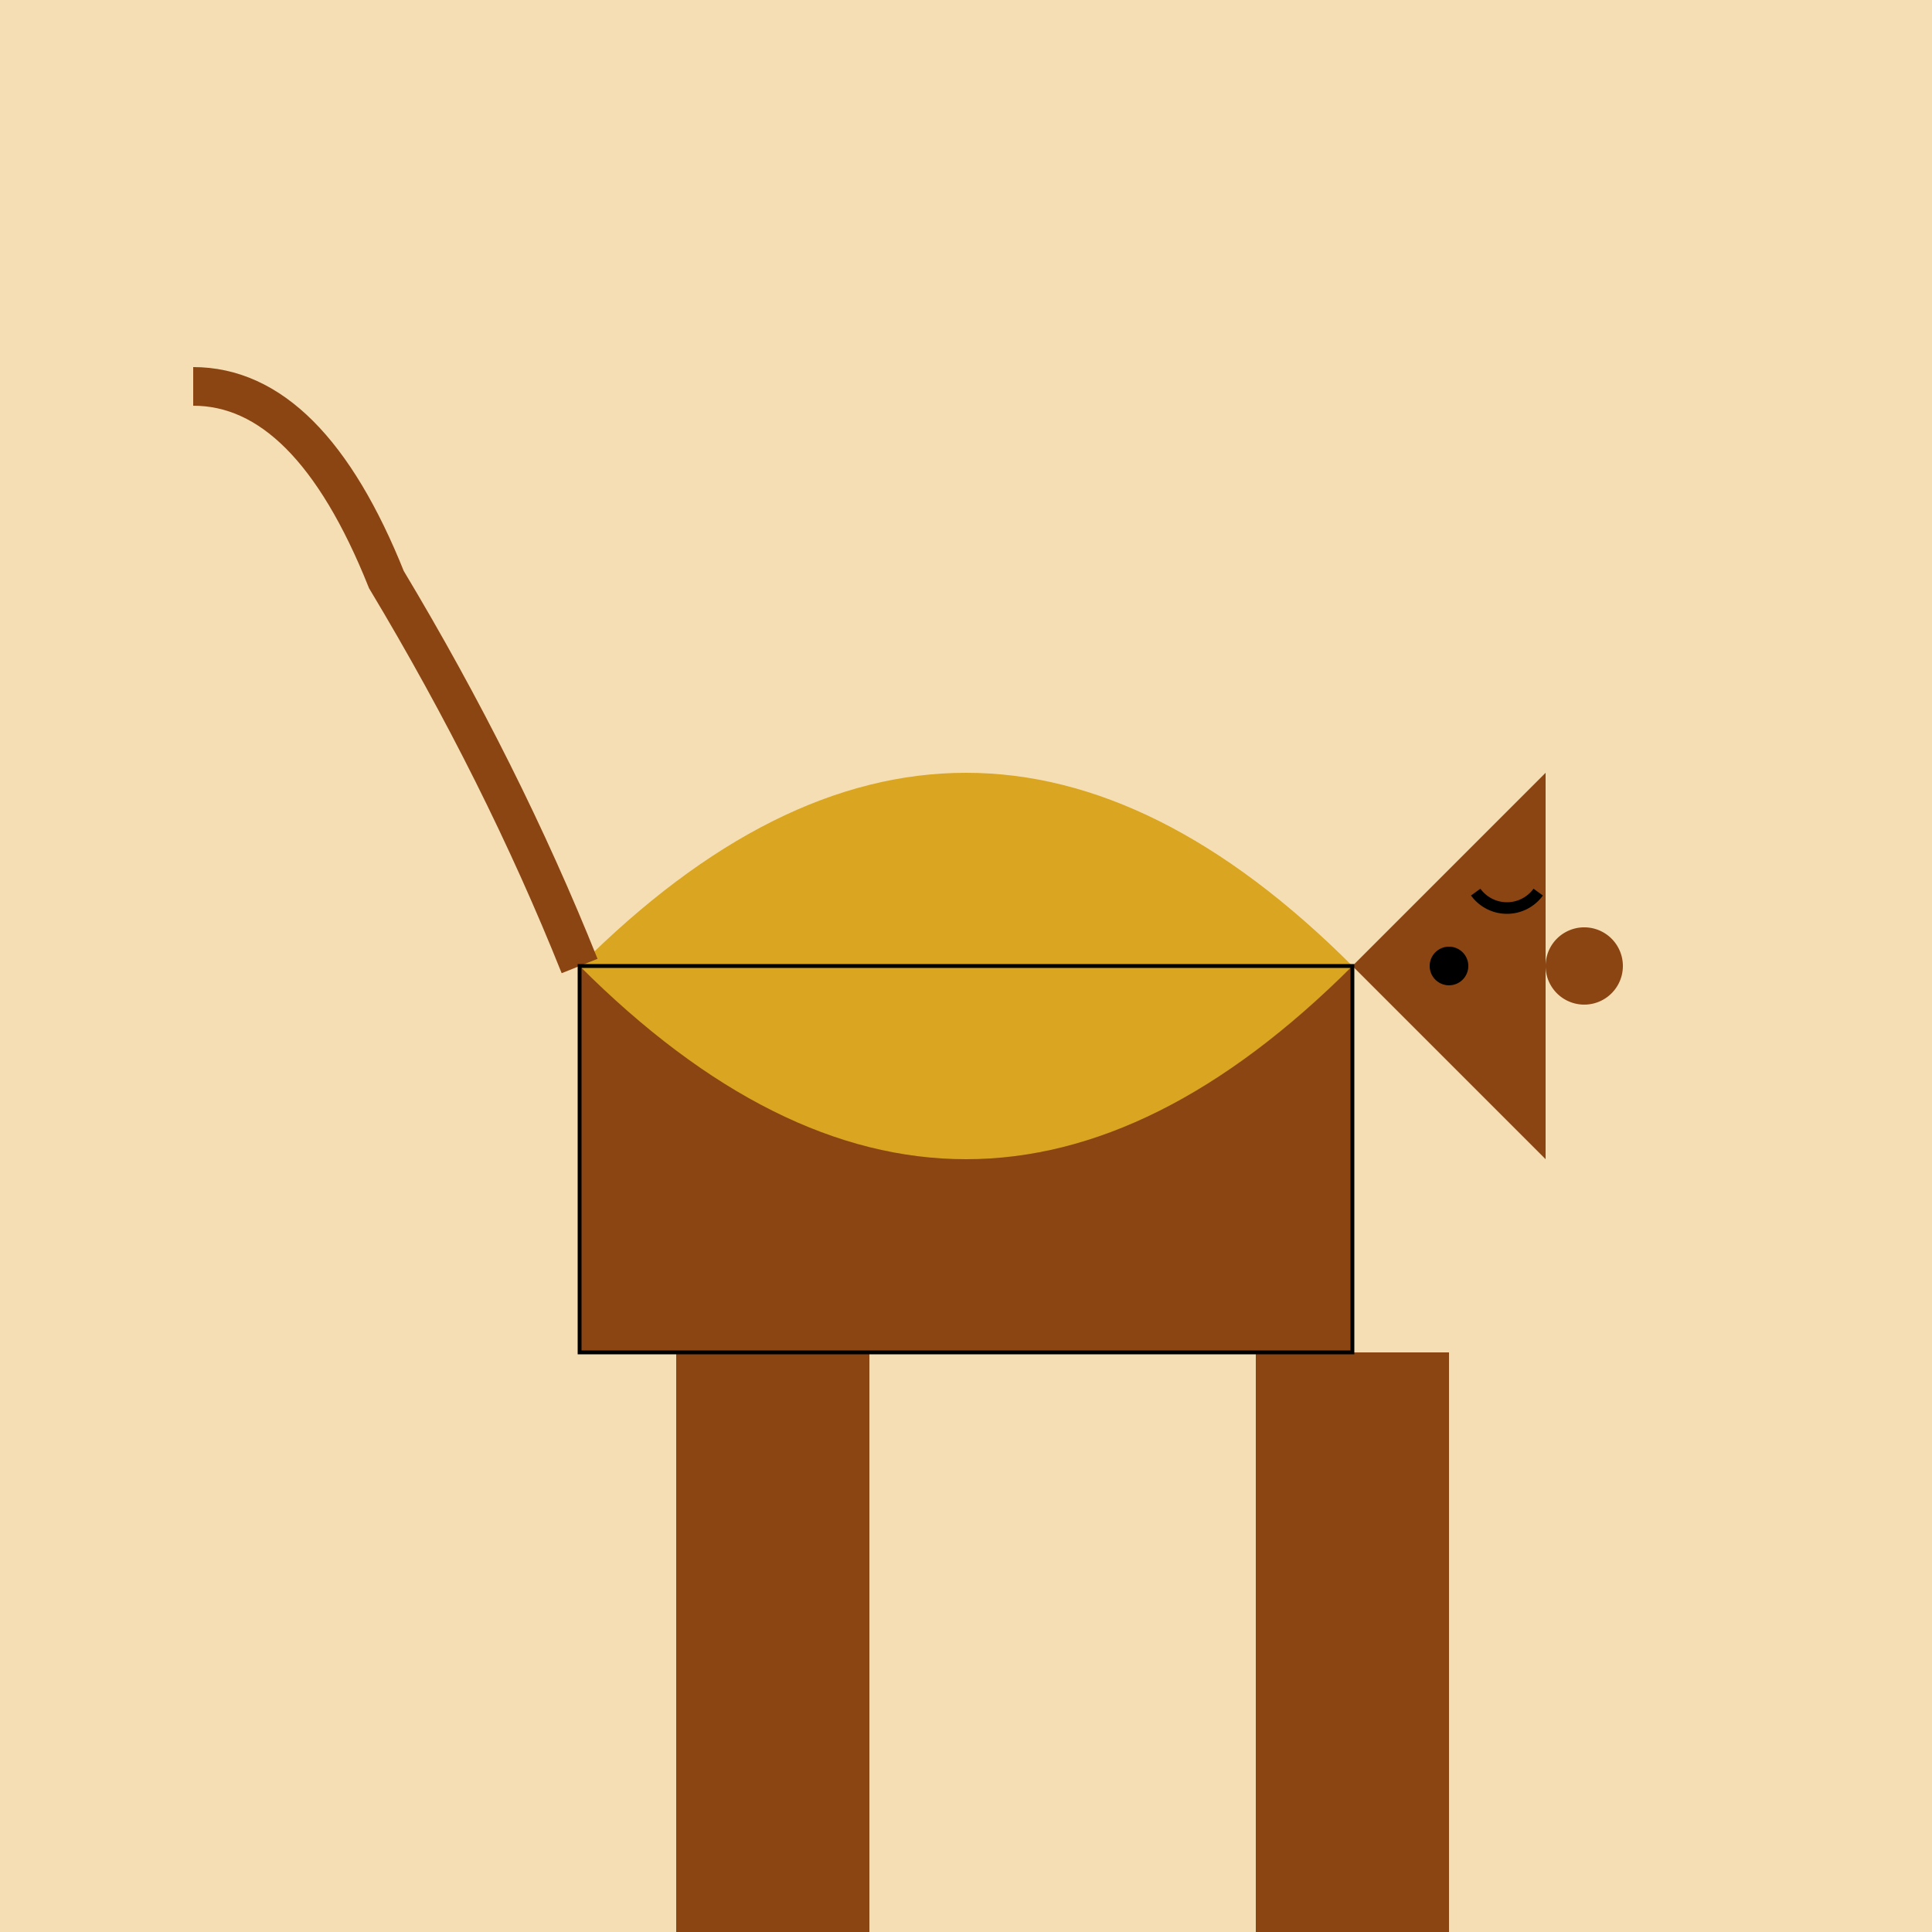
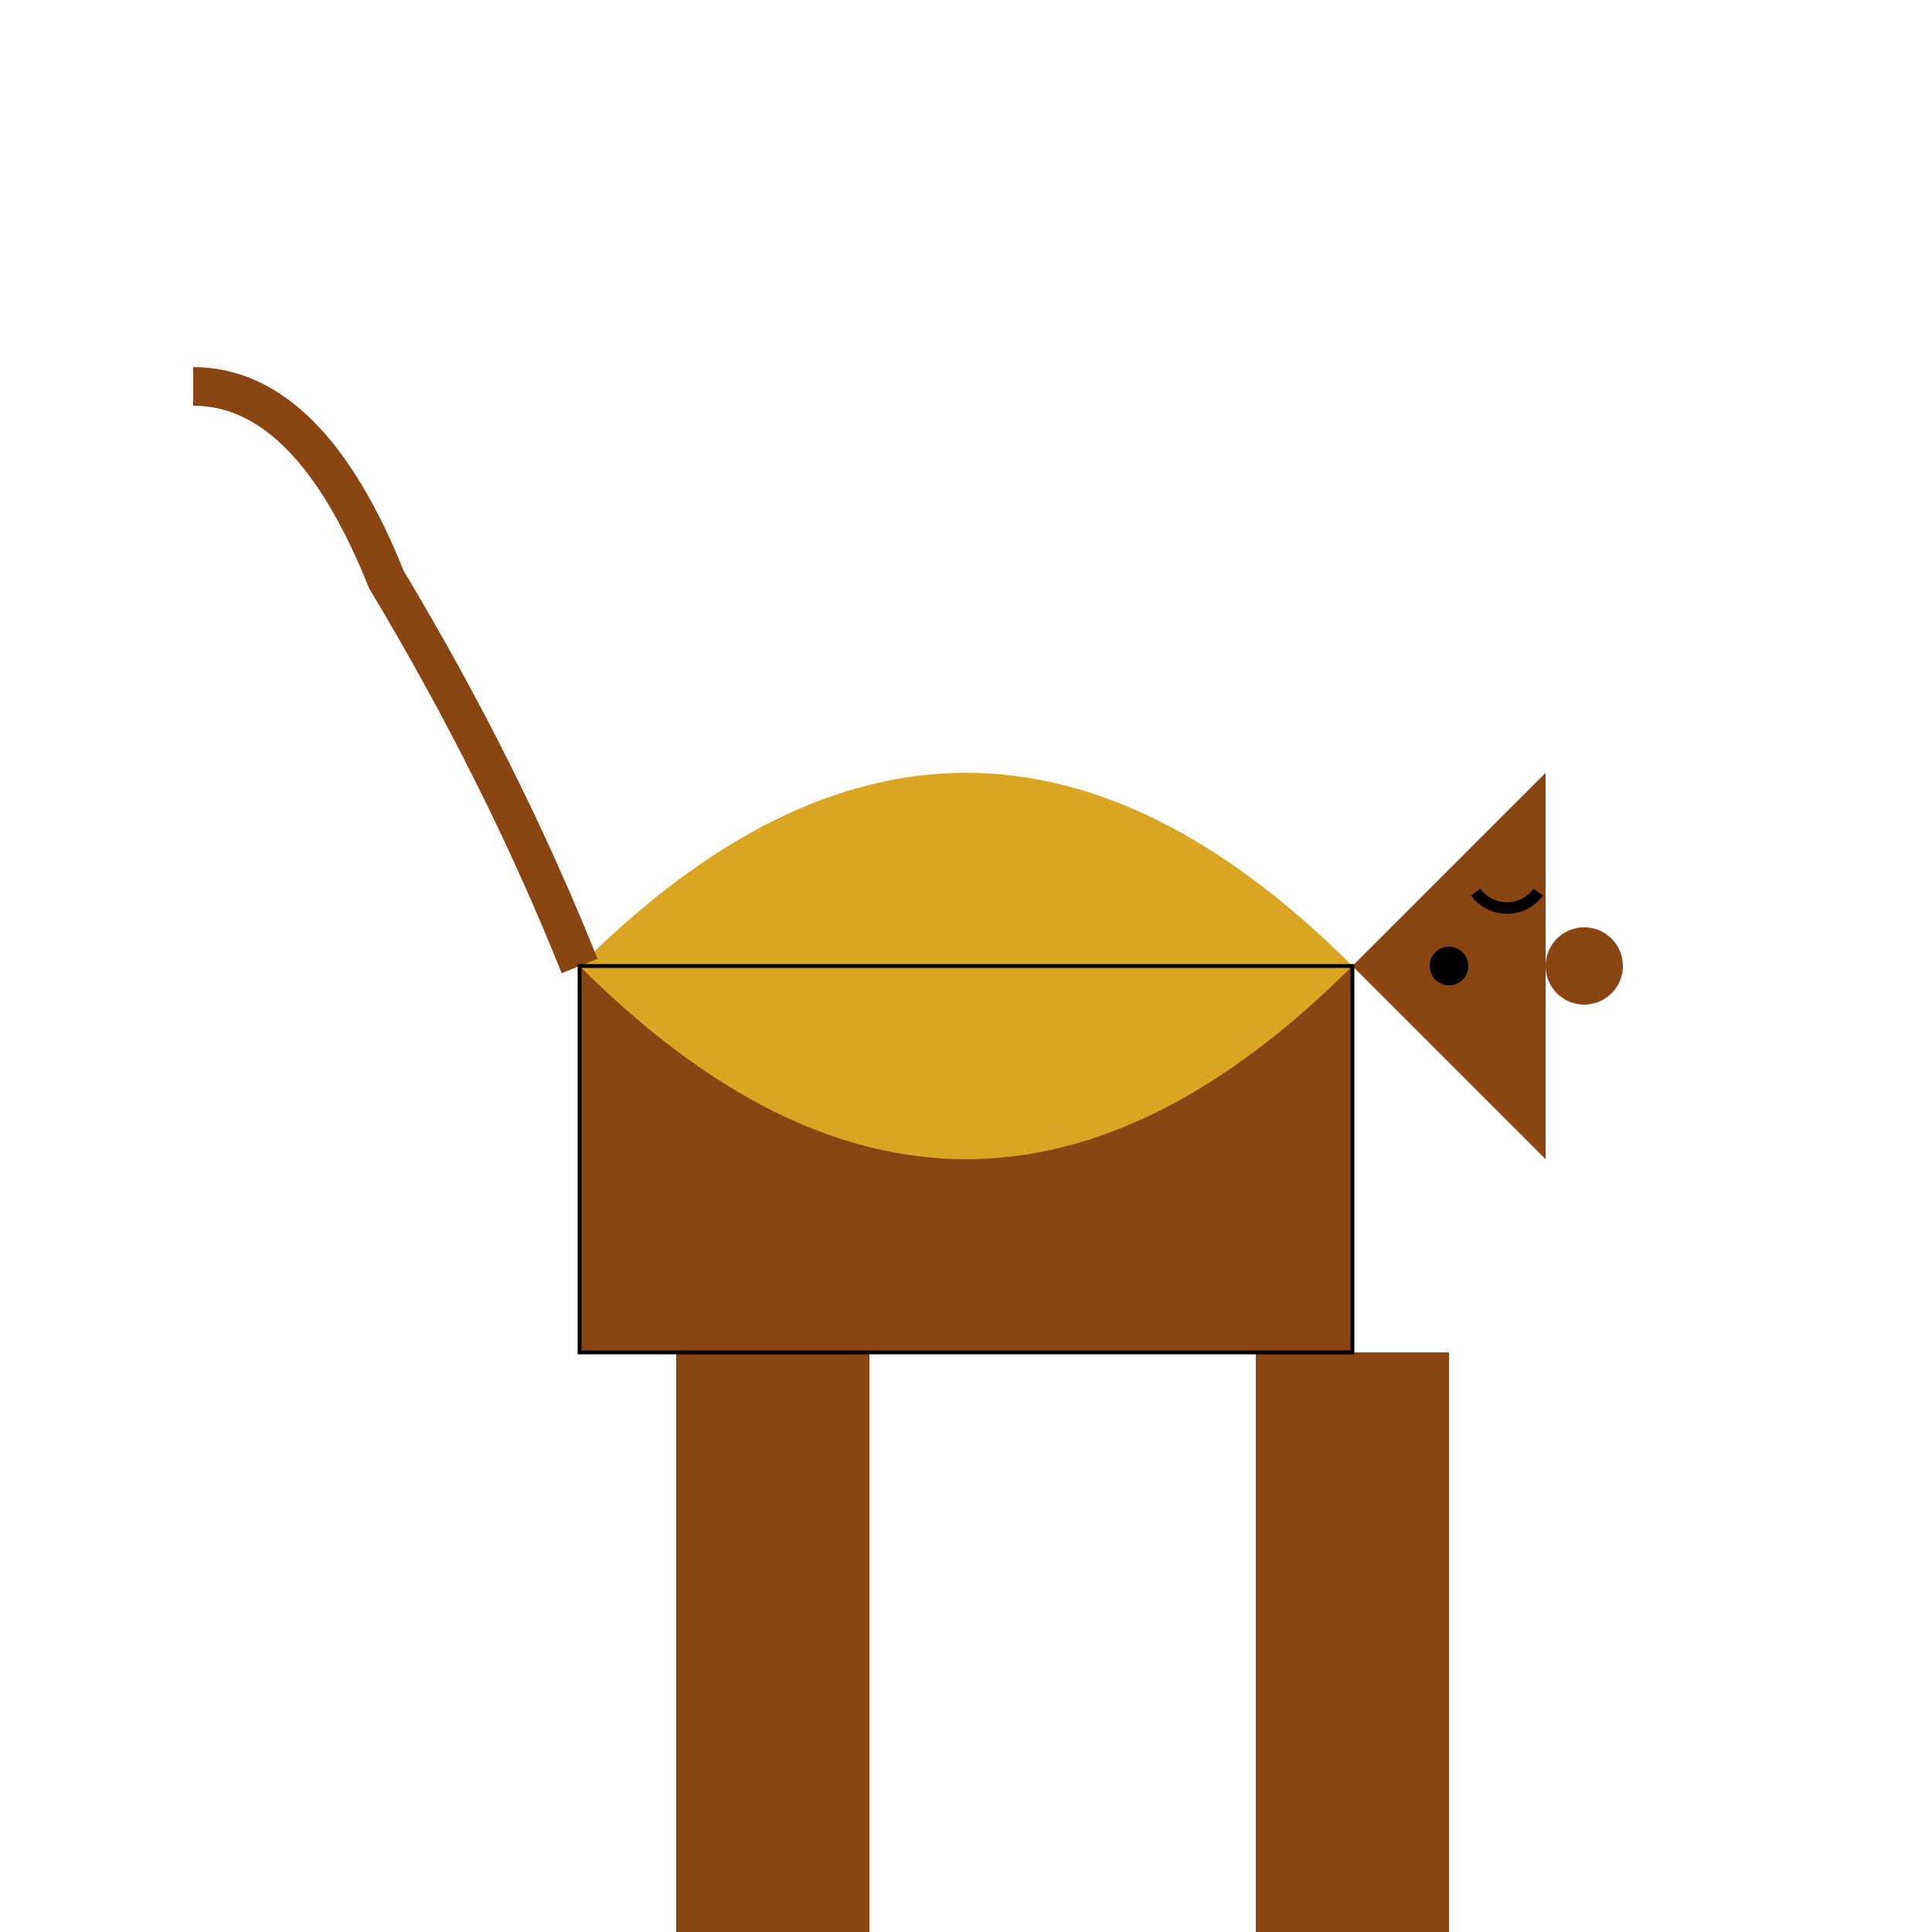
<svg xmlns="http://www.w3.org/2000/svg" width="500" height="500">
  <defs />
  <g>
-     <rect fill="#F5DEB3" stroke="none" x="0" y="0" width="512" height="512" />
    <rect fill="#8B4513" stroke="none" x="150" y="250" width="200" height="100" />
    <path fill="#DAA520" stroke="none" paint-order="stroke fill markers" d=" M 150 250 Q 250 150 350 250 Q 250 350 150 250 Z" />
    <path fill="#8B4513" stroke="none" paint-order="stroke fill markers" d=" M 350 250 L 400 200 L 400 300 Z" />
    <path fill="black" stroke="none" paint-order="stroke fill markers" d=" M 380 250 A 5 5 0 1 1 380 249.995" />
    <path fill="#8B4513" stroke="none" paint-order="stroke fill markers" d=" M 420 250 A 10 10 0 1 1 420 249.99" />
    <rect fill="#8B4513" stroke="none" x="175" y="350" width="50" height="150" />
    <rect fill="#8B4513" stroke="none" x="325" y="350" width="50" height="150" />
    <rect fill="#8B4513" stroke="none" x="160" y="500" width="80" height="20" />
    <rect fill="#8B4513" stroke="none" x="310" y="500" width="80" height="20" />
    <path fill="none" stroke="#8B4513" paint-order="fill stroke markers" d=" M 150 250 Q 130 200 100 150 Q 80 100 50 100" stroke-miterlimit="10" stroke-width="10" stroke-dasharray="" />
    <path fill="none" stroke="black" paint-order="fill stroke markers" d=" M 398.09 230.878 A 10 10 0 0 1 381.91 230.878" stroke-miterlimit="10" stroke-width="3" stroke-dasharray="" />
    <rect fill="none" stroke="black" x="150" y="250" width="200" height="100" stroke-miterlimit="10" stroke-dasharray="" />
  </g>
</svg>